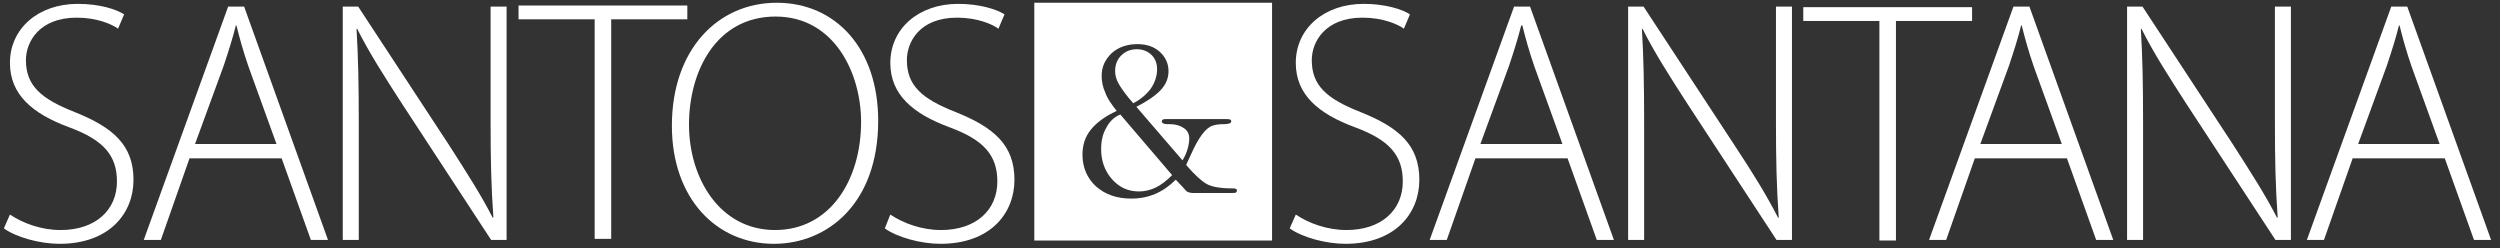
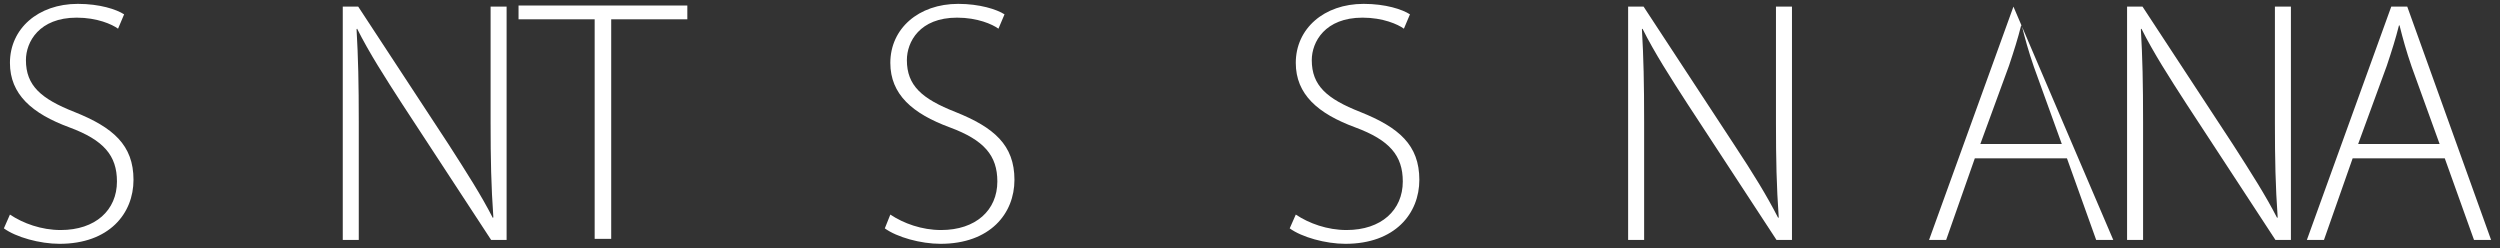
<svg xmlns="http://www.w3.org/2000/svg" width="282" height="28" viewBox="0 0 282 28" fill="none">
  <rect x="0" y="0" width="282" height="28" fill="#333333" stroke="none" />
-   <path fill-rule="evenodd" clip-rule="evenodd" d="M116.67 0.311H143.488V27.129H116.67V0.311ZM130.288 21.883C131.107 21.538 131.867 21.02 132.627 20.273L133.445 21.135C133.679 21.422 133.854 21.595 133.971 21.652C134.088 21.71 134.322 21.767 134.556 21.767H138.999C139.233 21.767 139.35 21.767 139.409 21.71C139.467 21.652 139.526 21.595 139.526 21.538V21.538C139.526 21.422 139.526 21.365 139.409 21.308C139.292 21.25 139.175 21.25 139 21.25H138.999C137.655 21.25 136.661 21.078 136.076 20.733C135.492 20.387 134.731 19.698 133.796 18.605C133.862 18.444 133.964 18.228 134.083 17.978C134.176 17.783 134.278 17.567 134.381 17.34C135.199 15.5 136.018 14.408 136.778 14.178C137.07 14.063 137.538 14.005 138.064 14.005C138.59 14.005 138.883 13.89 138.883 13.718C138.883 13.603 138.883 13.545 138.766 13.488C138.649 13.43 138.415 13.43 138.122 13.43H131.808C131.457 13.43 131.224 13.43 131.165 13.488L131.165 13.488C131.107 13.545 131.048 13.603 131.048 13.718C131.048 13.833 131.165 13.89 131.282 13.948L131.282 13.948C131.399 14.005 131.633 14.005 131.984 14.005C132.627 14.005 133.153 14.178 133.562 14.465C133.971 14.753 134.147 15.155 134.147 15.615C134.147 15.96 134.088 16.363 133.971 16.765C133.854 17.168 133.679 17.628 133.387 18.088L128.183 12.05C129.411 11.418 130.347 10.785 130.931 10.153C131.516 9.52 131.808 8.83 131.808 8.025C131.808 7.163 131.457 6.415 130.814 5.84C130.171 5.265 129.353 4.978 128.3 4.978C127.131 4.978 126.137 5.323 125.377 6.013C124.675 6.703 124.266 7.508 124.266 8.543C124.266 9.175 124.383 9.808 124.675 10.44C124.909 11.13 125.377 11.763 125.962 12.51C124.617 13.143 123.681 13.833 123.038 14.638C122.395 15.443 122.103 16.363 122.103 17.455C122.103 18.893 122.629 20.1 123.623 21.02C124.675 21.94 125.962 22.4 127.599 22.4C128.593 22.4 129.47 22.227 130.288 21.883ZM126.371 12.913L132.217 19.755C131.574 20.388 130.99 20.848 130.405 21.135C129.82 21.422 129.177 21.595 128.476 21.595C127.248 21.595 126.254 21.135 125.435 20.215C124.617 19.295 124.208 18.145 124.208 16.823C124.208 15.903 124.383 15.098 124.792 14.408C125.143 13.718 125.669 13.2 126.371 12.913ZM129.82 9.98C129.353 10.613 128.71 11.188 127.833 11.648C127.014 10.728 126.488 9.98 126.196 9.463C125.903 8.945 125.786 8.485 125.786 8.025C125.786 7.278 126.02 6.703 126.488 6.243C126.956 5.783 127.54 5.553 128.242 5.553C128.885 5.553 129.47 5.783 129.879 6.185C130.288 6.588 130.522 7.105 130.522 7.795C130.522 8.543 130.288 9.29 129.82 9.98Z" fill="white" />
  <path d="M1.121 24.204C2.614 25.2 4.668 25.947 6.846 25.947C10.766 25.947 13.192 23.707 13.192 20.471C13.192 17.547 11.699 15.804 7.841 14.373C3.61 12.818 1.121 10.64 1.121 7.093C1.121 3.236 4.294 0.436 8.775 0.436C11.264 0.436 13.13 1.058 14.001 1.618L13.317 3.236C12.632 2.738 10.952 1.991 8.65 1.991C4.419 1.991 2.925 4.729 2.925 6.782C2.925 9.644 4.606 11.138 8.401 12.631C12.757 14.373 15.059 16.364 15.059 20.284C15.059 24.08 12.321 27.502 6.721 27.502C4.481 27.502 1.805 26.756 0.437 25.76L1.121 24.204Z" fill="white" />
-   <path d="M21.378 17.858L18.143 27.067H16.214L25.734 0.747H27.539L36.997 27.067H35.068L31.77 17.858H21.378ZM31.21 16.302L28.036 7.529C27.414 5.724 27.041 4.355 26.668 2.862H26.605C26.232 4.355 25.796 5.724 25.236 7.404L22.001 16.24H31.21V16.302Z" fill="white" />
  <path d="M38.664 27.067V0.747H40.406L50.611 16.302C52.727 19.6 54.282 22.027 55.589 24.578L55.651 24.515C55.402 20.969 55.34 17.982 55.34 13.876V0.747H57.145V27.067H55.402L45.384 11.76C43.455 8.773 41.651 5.973 40.282 3.235L40.22 3.298C40.406 6.533 40.469 9.395 40.469 13.751V27.067H38.664V27.067Z" fill="white" />
  <path d="M67.078 2.178H58.491V0.622H77.531V2.178H68.944V26.942H67.078V2.178Z" fill="white" />
-   <path d="M87.3 27.502C80.829 27.502 75.789 22.4 75.789 14.187C75.789 5.538 81.015 0.311 87.611 0.311C94.269 0.311 99.06 5.475 99.06 13.627C99.06 22.96 93.336 27.502 87.3 27.502ZM87.424 25.947C93.647 25.947 97.131 20.284 97.131 13.751C97.131 8.213 94.082 1.867 87.487 1.867C80.829 1.867 77.718 7.964 77.718 14.062C77.718 20.035 81.14 25.947 87.424 25.947Z" fill="white" />
  <path d="M100.429 24.204C101.923 25.2 103.976 25.947 106.154 25.947C110.074 25.947 112.501 23.707 112.501 20.471C112.501 17.547 111.007 15.804 107.15 14.373C102.918 12.818 100.429 10.64 100.429 7.093C100.429 3.236 103.603 0.436 108.083 0.436C110.51 0.436 112.439 1.058 113.31 1.618L112.625 3.236C111.941 2.738 110.261 1.991 107.958 1.991C103.727 1.991 102.296 4.729 102.296 6.782C102.296 9.644 103.976 11.138 107.772 12.631C112.127 14.373 114.43 16.364 114.43 20.284C114.43 24.08 111.692 27.502 106.092 27.502C103.852 27.502 101.176 26.756 99.807 25.76L100.429 24.204Z" fill="white" />
  <path d="M146.164 24.204C147.657 25.2 149.711 25.947 151.889 25.947C155.809 25.947 158.235 23.707 158.235 20.471C158.235 17.547 156.742 15.804 152.884 14.373C148.653 12.818 146.164 10.64 146.164 7.093C146.164 3.236 149.337 0.436 153.817 0.436C156.306 0.436 158.173 1.058 159.044 1.618L158.36 3.236C157.675 2.738 155.995 1.991 153.693 1.991C149.462 1.991 147.968 4.729 147.968 6.782C147.968 9.644 149.648 11.138 153.444 12.631C157.8 14.373 160.102 16.364 160.102 20.284C160.102 24.08 157.364 27.502 151.764 27.502C149.524 27.502 146.848 26.756 145.479 25.76L146.164 24.204Z" fill="white" />
-   <path d="M166.43 17.858L163.195 27.067H161.266L170.786 0.747H172.59L182.048 27.067H180.119L176.822 17.858H166.43ZM176.262 16.302L173.088 7.529C172.466 5.724 172.093 4.355 171.719 2.862H171.595C171.221 4.355 170.786 5.724 170.226 7.404L166.99 16.24H176.262V16.302Z" fill="white" />
  <path d="M183.653 27.067V0.747H185.396L195.6 16.302C197.778 19.6 199.272 22.027 200.578 24.578L200.64 24.515C200.392 20.969 200.329 17.982 200.329 13.876V0.747H202.134V27.067H200.392L190.374 11.76C188.445 8.773 186.64 5.973 185.271 3.235L185.209 3.298C185.396 6.533 185.458 9.395 185.458 13.751V27.067H183.653V27.067Z" fill="white" />
-   <path d="M211.996 2.365H203.409V0.809H222.45V2.365H213.863V27.129H211.996V2.365V2.365Z" fill="white" />
-   <path d="M222.76 17.858L219.525 27.067H217.596L227.116 0.747H228.92L238.378 27.067H236.45L233.152 17.858H222.76ZM232.592 16.302L229.418 7.529C228.796 5.724 228.423 4.355 228.049 2.862H227.987C227.614 4.355 227.178 5.724 226.618 7.404L223.383 16.24H232.592V16.302Z" fill="white" />
+   <path d="M222.76 17.858L219.525 27.067H217.596L227.116 0.747L238.378 27.067H236.45L233.152 17.858H222.76ZM232.592 16.302L229.418 7.529C228.796 5.724 228.423 4.355 228.049 2.862H227.987C227.614 4.355 227.178 5.724 226.618 7.404L223.383 16.24H232.592V16.302Z" fill="white" />
  <path d="M239.934 27.067V0.747H241.676L251.881 16.302C253.997 19.6 255.552 22.027 256.859 24.578L256.921 24.515C256.672 20.969 256.61 17.982 256.61 13.876V0.747H258.415V27.067H256.672L246.654 11.76C244.725 8.773 242.921 5.973 241.552 3.235L241.49 3.298C241.676 6.533 241.739 9.395 241.739 13.751V27.067H239.934V27.067Z" fill="white" />
  <path d="M265.379 17.858L262.143 27.067H260.214L269.734 0.747H271.539L280.997 27.067H279.068L275.77 17.858H265.379ZM275.21 16.302L272.036 7.529C271.414 5.724 271.041 4.355 270.668 2.862H270.605C270.232 4.355 269.796 5.724 269.236 7.404L266.001 16.24H275.21V16.302Z" fill="white" />
</svg>